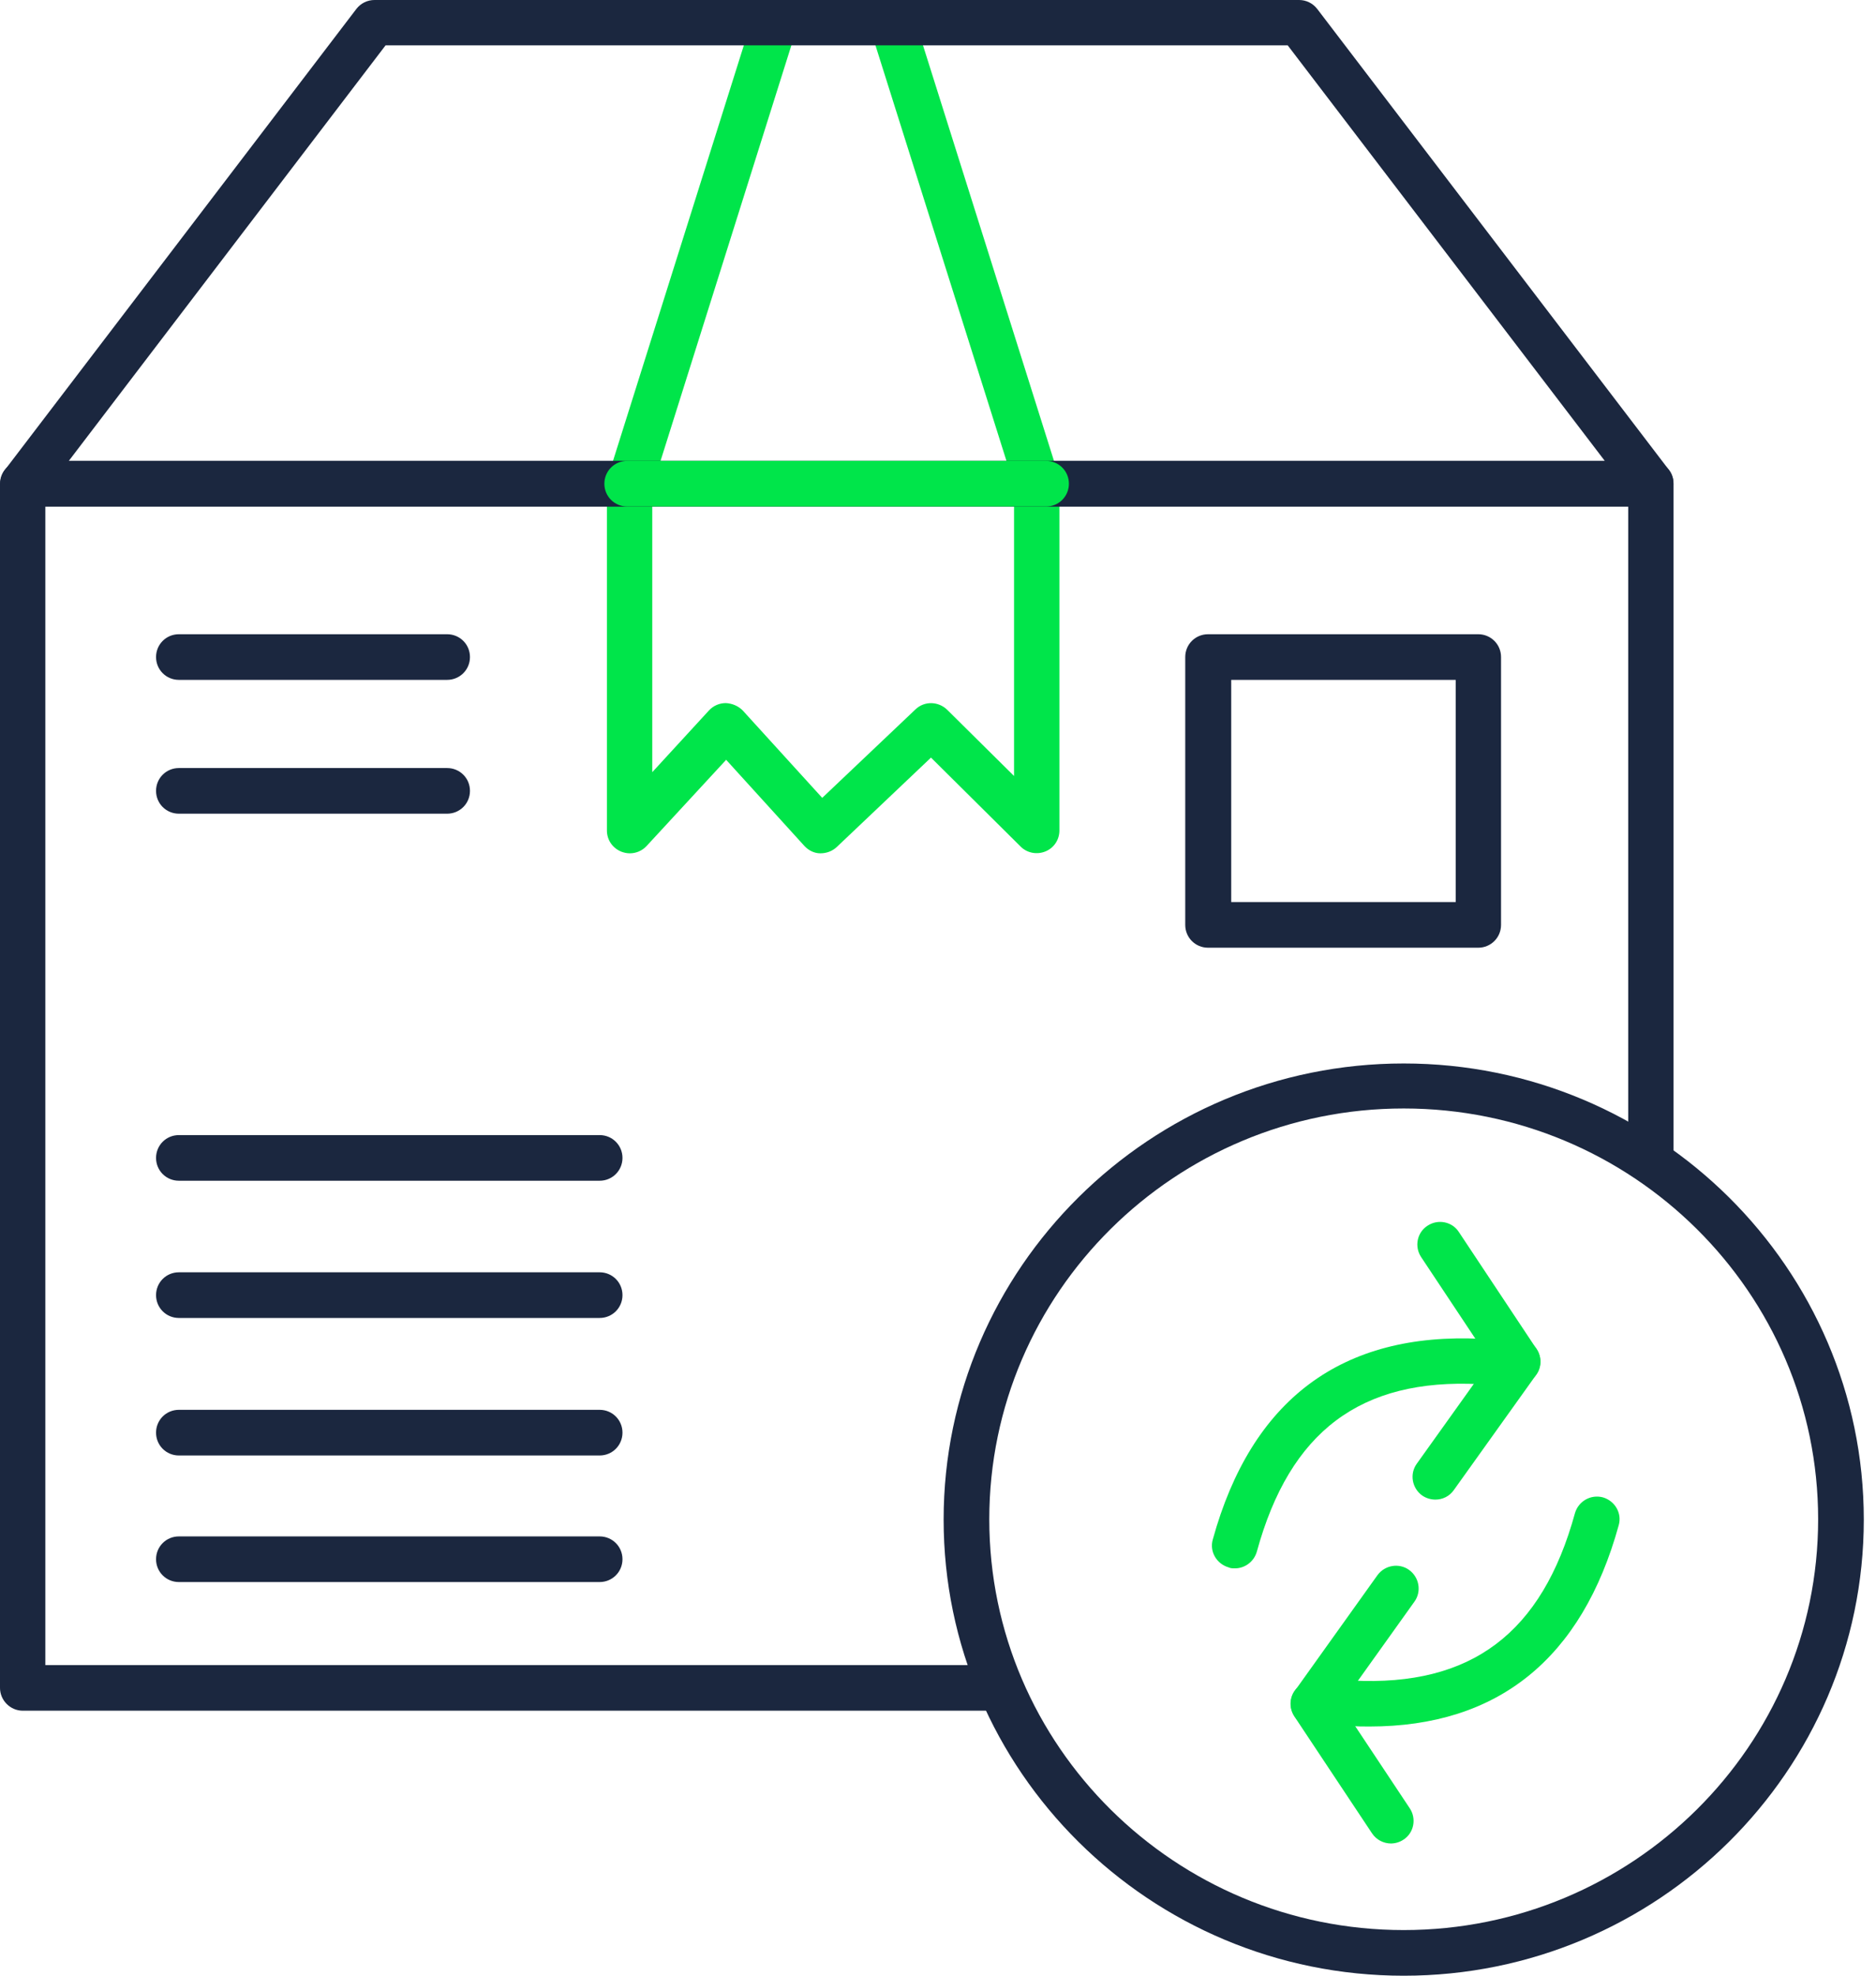
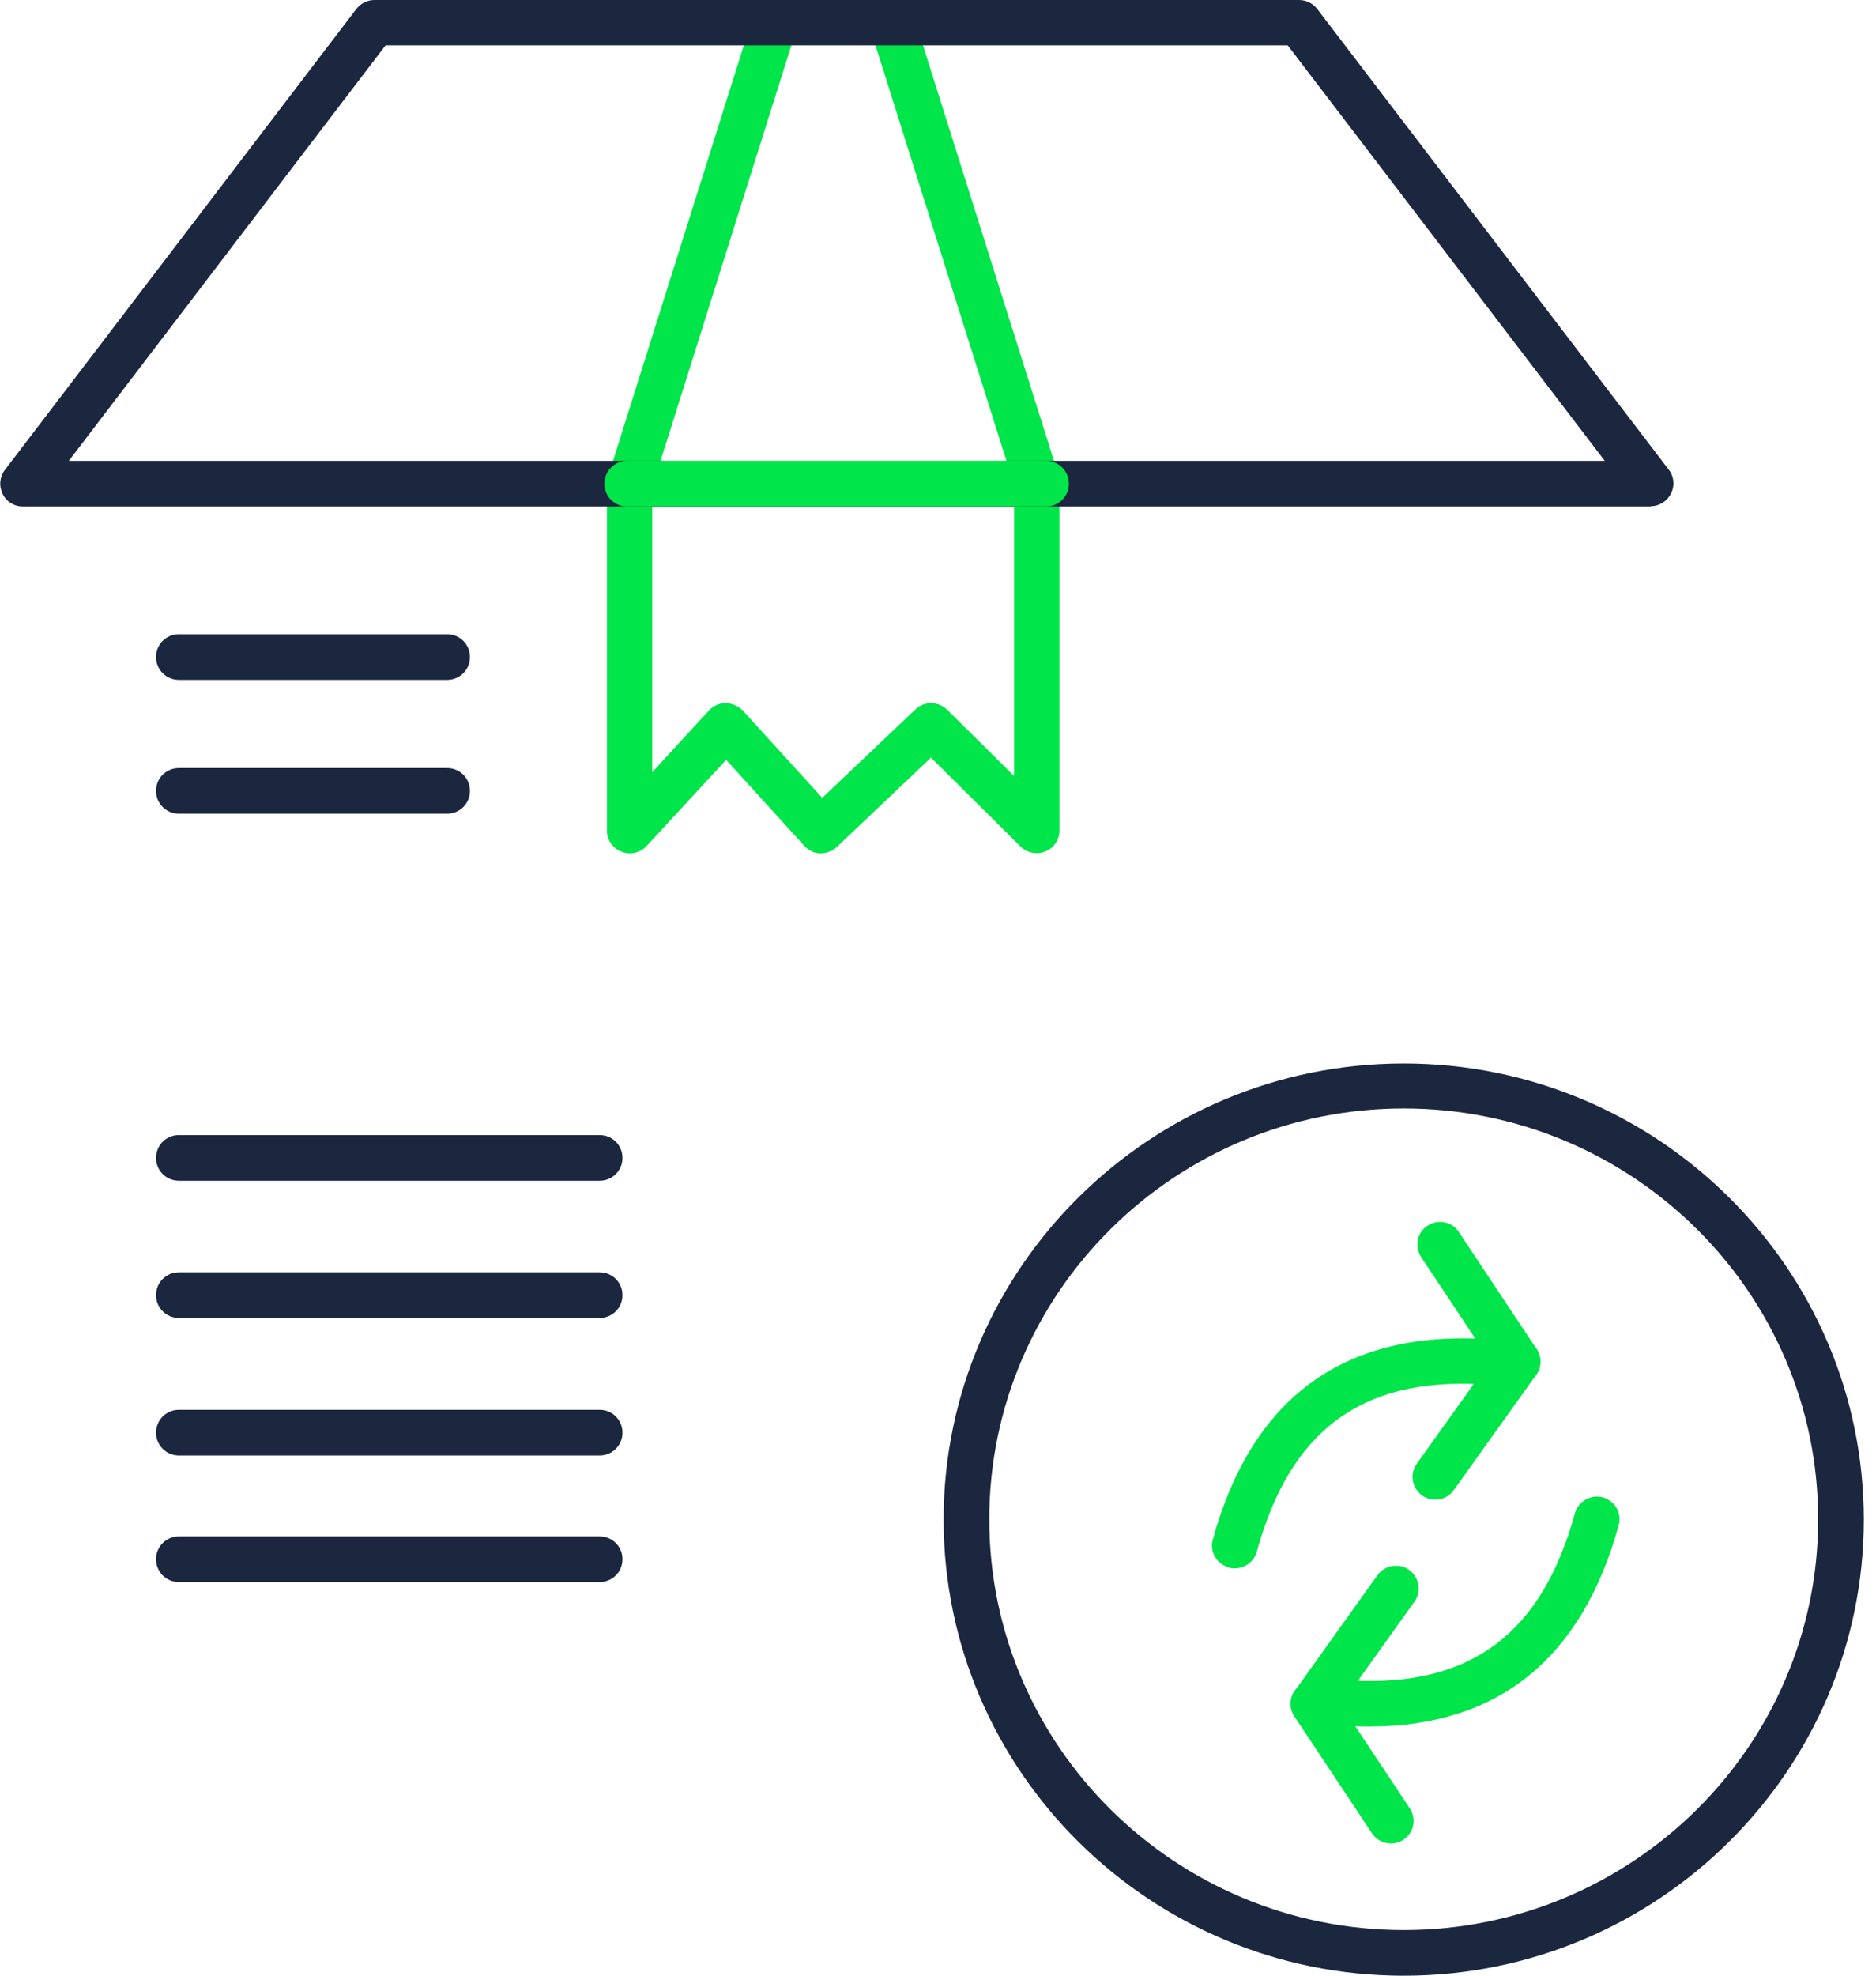
<svg xmlns="http://www.w3.org/2000/svg" fill="none" viewBox="0 0 95 100" height="100" width="95">
  <g id="Group">
    <path fill="#00E54A" d="M38.14 0.795L30.789 24.133L32.979 24.822L40.33 1.484L38.14 0.795Z" id="Vector" />
    <path fill="#00E54A" d="M46.346 1.045L44.156 1.734L51.516 25.07L53.705 24.38L46.346 1.045Z" id="Vector_2" />
    <path fill="#00E54A" d="M31.89 43.191C31.746 43.191 31.601 43.159 31.473 43.111C31.023 42.934 30.734 42.517 30.734 42.036V24.484H33.031V39.084L35.905 35.956C36.13 35.715 36.435 35.587 36.756 35.587C37.077 35.603 37.382 35.731 37.607 35.956L41.637 40.384L46.358 35.907C46.807 35.474 47.514 35.49 47.963 35.923L51.351 39.277V24.484H53.648V42.036C53.648 42.501 53.374 42.919 52.941 43.095C52.508 43.272 52.01 43.175 51.689 42.854L47.145 38.346L42.376 42.87C42.151 43.079 41.862 43.191 41.541 43.191C41.236 43.191 40.947 43.047 40.738 42.822L36.772 38.458L32.742 42.822C32.517 43.063 32.212 43.191 31.89 43.191Z" id="Vector_3" />
-     <path fill="#1B273F" d="M50.675 86.588H1.156C0.514 86.588 0 86.059 0 85.433V24.483C0 23.858 0.514 23.328 1.156 23.328H83.592C84.234 23.328 84.748 23.841 84.748 24.483V58.608H82.452V25.638H2.296V84.278H50.659V86.572L50.675 86.588Z" id="Vector_4" />
    <path fill="#1B273F" d="M83.593 25.638H1.157C0.724 25.638 0.322 25.397 0.129 24.996C-0.063 24.595 -0.015 24.13 0.242 23.793L18.049 0.449C18.274 0.16 18.611 0 18.964 0H65.786C66.139 0 66.476 0.16 66.701 0.449L84.508 23.777C84.781 24.13 84.813 24.595 84.621 24.98C84.428 25.365 84.026 25.622 83.593 25.622V25.638ZM3.485 23.327H81.265L65.208 2.294H19.526L3.485 23.327Z" id="Vector_5" />
-     <path fill="#1B273F" d="M74.856 47.969H61.176C60.533 47.969 60.02 47.455 60.02 46.814V33.257C60.02 32.615 60.533 32.102 61.176 32.102H74.856C75.498 32.102 76.012 32.615 76.012 33.257V46.814C76.012 47.455 75.498 47.969 74.856 47.969ZM62.348 45.658H73.716V34.412H62.348V45.658Z" id="Vector_6" />
    <path fill="#1B273F" d="M22.659 34.412H9.058C8.416 34.412 7.902 33.898 7.902 33.257C7.902 32.615 8.416 32.102 9.058 32.102H22.642C23.285 32.102 23.799 32.615 23.799 33.257C23.799 33.898 23.285 34.412 22.642 34.412H22.659Z" id="Vector_7" />
    <path fill="#1B273F" d="M22.659 41.185H9.058C8.416 41.185 7.902 40.672 7.902 40.03C7.902 39.388 8.416 38.875 9.058 38.875H22.642C23.285 38.875 23.799 39.388 23.799 40.03C23.799 40.672 23.285 41.185 22.642 41.185H22.659Z" id="Vector_8" />
    <path fill="#1B273F" d="M30.382 59.763H9.058C8.416 59.763 7.902 59.25 7.902 58.608C7.902 57.967 8.416 57.453 9.058 57.453H30.366C31.008 57.453 31.522 57.967 31.522 58.608C31.522 59.25 31.008 59.763 30.366 59.763H30.382Z" id="Vector_9" />
    <path fill="#1B273F" d="M30.382 66.709H9.058C8.416 66.709 7.902 66.195 7.902 65.554C7.902 64.912 8.416 64.398 9.058 64.398H30.366C31.008 64.398 31.522 64.912 31.522 65.554C31.522 66.195 31.008 66.709 30.366 66.709H30.382Z" id="Vector_10" />
    <path fill="#1B273F" d="M30.382 73.67H9.058C8.416 73.67 7.902 73.156 7.902 72.514C7.902 71.873 8.416 71.359 9.058 71.359H30.366C31.008 71.359 31.522 71.873 31.522 72.514C31.522 73.156 31.008 73.67 30.366 73.67H30.382Z" id="Vector_11" />
    <path fill="#1B273F" d="M30.382 80.076H9.058C8.416 80.076 7.902 79.562 7.902 78.921C7.902 78.279 8.416 77.766 9.058 77.766H30.366C31.008 77.766 31.522 78.279 31.522 78.921C31.522 79.562 31.008 80.076 30.366 80.076H30.382Z" id="Vector_12" />
    <path fill="#1B273F" d="M71.084 100.002C58.238 100.002 47.785 89.638 47.785 76.915C47.785 64.192 58.238 53.828 71.084 53.828C83.929 53.828 94.382 64.192 94.382 76.915C94.382 89.638 83.929 100.002 71.084 100.002ZM71.084 56.106C59.507 56.106 50.097 65.428 50.097 76.899C50.097 88.37 59.507 97.691 71.084 97.691C82.661 97.691 92.07 88.37 92.07 76.899C92.07 65.428 82.661 56.106 71.084 56.106Z" id="Vector_13" />
    <path fill="#00E54A" d="M62.523 79.383C62.427 79.383 62.315 79.383 62.218 79.334C61.608 79.158 61.239 78.532 61.415 77.923C63.374 70.831 67.951 67.414 75.032 67.767C75.674 67.799 76.156 68.345 76.123 68.97C76.091 69.612 75.545 70.077 74.919 70.061C68.898 69.756 65.317 72.452 63.647 78.532C63.503 79.046 63.037 79.383 62.539 79.383H62.523Z" id="Vector_14" />
    <path fill="#00E54A" d="M76.864 70.063C76.495 70.063 76.126 69.886 75.901 69.549L71.967 63.629C71.614 63.1 71.758 62.378 72.288 62.041C72.818 61.688 73.54 61.832 73.878 62.362L77.811 68.282C78.165 68.811 78.02 69.533 77.49 69.87C77.298 69.999 77.073 70.063 76.848 70.063H76.864Z" id="Vector_15" />
    <path fill="#00E54A" d="M72.69 75.903C72.465 75.903 72.225 75.838 72.016 75.694C71.502 75.325 71.374 74.603 71.743 74.09L75.918 68.25C76.287 67.736 77.01 67.608 77.523 67.977C78.037 68.346 78.166 69.068 77.796 69.581L73.621 75.421C73.397 75.742 73.043 75.903 72.69 75.903Z" id="Vector_16" />
    <path fill="#00E54A" d="M69.35 87.388C69.029 87.388 68.708 87.388 68.371 87.356C67.728 87.324 67.247 86.778 67.279 86.153C67.311 85.511 67.857 85.03 68.483 85.062C74.504 85.367 78.085 82.671 79.755 76.591C79.932 75.981 80.558 75.628 81.168 75.789C81.778 75.965 82.147 76.591 81.971 77.201C80.108 83.955 75.853 87.388 69.35 87.388Z" id="Vector_17" />
    <path fill="#00E54A" d="M70.442 93.309C70.073 93.309 69.704 93.132 69.479 92.795L65.545 86.875C65.192 86.346 65.336 85.624 65.866 85.287C66.396 84.934 67.118 85.078 67.456 85.608L71.39 91.528C71.743 92.057 71.598 92.779 71.069 93.116C70.876 93.245 70.651 93.309 70.426 93.309H70.442Z" id="Vector_18" />
    <path fill="#00E54A" d="M66.522 87.387C66.297 87.387 66.057 87.323 65.848 87.178C65.334 86.809 65.206 86.088 65.575 85.574L69.75 79.734C70.119 79.221 70.842 79.093 71.355 79.462C71.869 79.831 71.998 80.552 71.628 81.066L67.454 86.906C67.229 87.227 66.876 87.387 66.522 87.387Z" id="Vector_19" />
    <path fill="#00E54A" d="M52.973 25.638H31.762C31.119 25.638 30.605 25.125 30.605 24.483C30.605 23.841 31.119 23.328 31.762 23.328H52.973C53.615 23.328 54.129 23.841 54.129 24.483C54.129 25.125 53.615 25.638 52.973 25.638Z" id="Vector_20" />
  </g>
</svg>